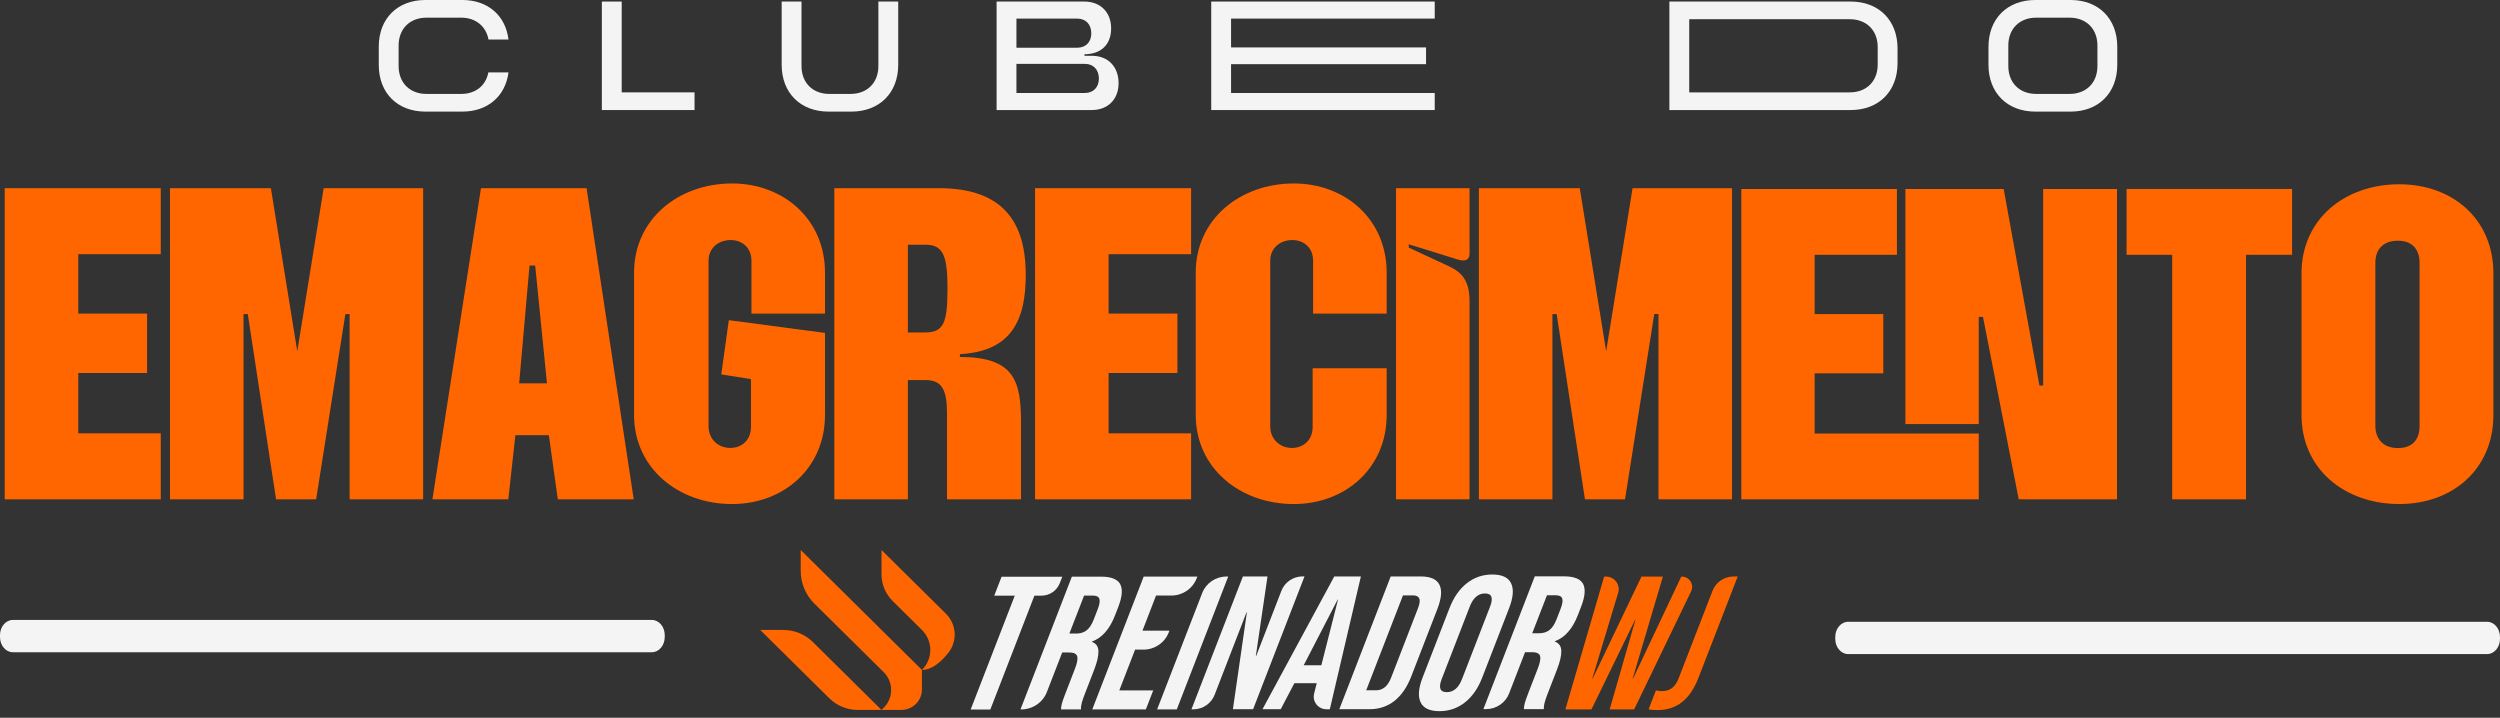
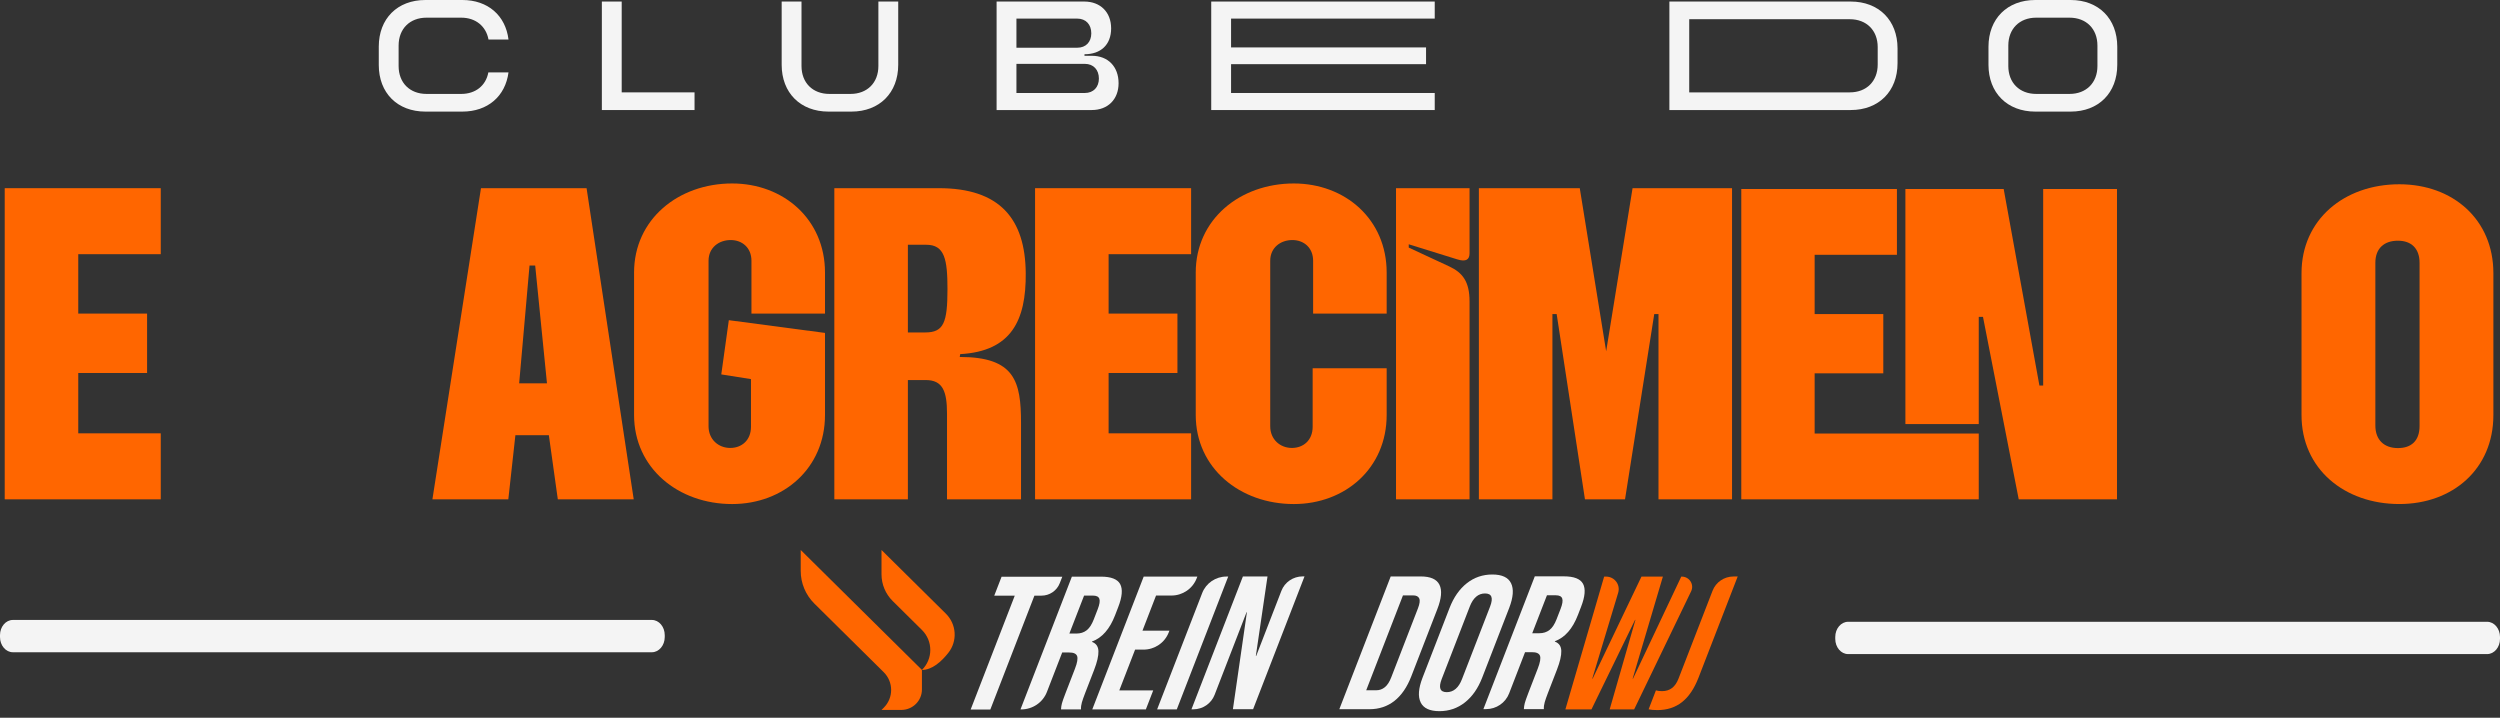
<svg xmlns="http://www.w3.org/2000/svg" width="310" height="89" viewBox="0 0 310 89" fill="none">
  <rect x="0" y="0" width="310" height="89" fill="#333333" stroke="none" />
  <path fill-rule="evenodd" clip-rule="evenodd" d="M1.598 76.873H80.83C81.713 76.873 82.428 77.717 82.428 78.758V78.993C82.428 80.034 81.713 80.879 80.83 80.879H1.598C0.715 80.879 0 80.034 0 78.993V78.758C0 77.717 0.715 76.873 1.598 76.873Z" fill="#F4F4F4" />
  <path fill-rule="evenodd" clip-rule="evenodd" d="M229.17 77.101H308.402C309.285 77.101 310 77.945 310 78.987V79.221C310 80.263 309.285 81.107 308.402 81.107H229.17C228.287 81.107 227.572 80.263 227.572 79.221V78.987C227.572 77.945 228.287 77.101 229.17 77.101Z" fill="#F4F4F4" />
  <path d="M297.518 62.5C290.695 62.5 285.389 58.127 285.389 51.48V33.87C285.389 27.223 290.695 22.85 297.518 22.85C304.165 22.85 309.179 27.223 309.179 33.87V51.48C309.179 58.127 304.165 62.5 297.518 62.5ZM294.544 52.763C294.544 54.57 295.652 55.562 297.343 55.562C298.975 55.562 300.025 54.687 300.025 52.821V32.588C300.025 30.78 298.975 29.847 297.343 29.847C295.652 29.847 294.544 30.78 294.544 32.588V52.763Z" fill="#FF6600" />
-   <path d="M269.35 61.917V31.596H263.694V23.433H284.219V31.596H278.505V61.917H269.35Z" fill="#FF6600" />
  <path d="M215.919 61.917V23.433H235.22V31.596H225.015V38.943H233.529V46.29H225.015V53.754H245.365V61.917H215.919ZM236.269 52.588V23.433L248.456 23.433L252.887 47.806H253.354V23.433H262.508V61.917H250.322L245.89 39.293H245.365V52.588H236.269Z" fill="#FF6600" />
  <path d="M183.38 61.917V23.335H195.891L199.164 43.561L202.438 23.335L214.773 23.335V61.917H205.653V38.943H205.127L201.503 61.917H196.534L193.026 38.943H192.5V61.917H183.38Z" fill="#FF6600" />
  <path d="M173.105 61.917V23.335H182.224V31.402C182.224 32.162 181.815 32.513 180.704 32.162L174.683 30.291V30.701L179.71 33.039C181.347 33.799 182.224 34.91 182.224 37.365V61.917H173.105Z" fill="#FF6600" />
  <path d="M160.431 62.502C153.766 62.502 148.271 58.059 148.271 51.453V33.799C148.271 27.193 153.766 22.75 160.431 22.75C166.803 22.75 171.947 27.193 171.947 33.799V38.885H162.827V32.337C162.827 30.701 161.658 29.765 160.255 29.765C158.794 29.765 157.508 30.701 157.508 32.337V52.856C157.508 54.493 158.735 55.545 160.197 55.545C161.6 55.545 162.769 54.61 162.769 52.915V45.666H171.947V51.453C171.947 58.059 166.803 62.502 160.431 62.502Z" fill="#FF6600" />
  <path d="M128.348 61.917V23.335H147.697V31.519H137.467V38.885H146.002V46.25H137.467V53.733H147.697V61.917H128.348Z" fill="#FF6600" />
  <path d="M103.457 61.917V23.335H116.435C123.976 23.335 127.133 27.135 127.191 33.857C127.25 39.761 125.379 43.561 119.066 43.912L119.007 44.263C125.847 44.263 126.607 47.303 126.607 52.447V61.917H117.429V51.278C117.429 48.53 116.903 47.127 114.798 47.127H112.577V61.917H103.457ZM112.577 41.223H114.74C117.02 41.223 117.487 39.995 117.487 35.845C117.487 32.162 117.136 30.35 114.857 30.35H112.577V41.223Z" fill="#FF6600" />
  <path d="M90.783 62.502C84.119 62.502 78.624 58.059 78.624 51.453V33.799C78.624 27.193 84.119 22.75 90.783 22.75C97.155 22.75 102.3 27.193 102.3 33.799V38.885H93.18V32.337C93.18 30.701 92.011 29.765 90.608 29.765C89.146 29.765 87.86 30.701 87.86 32.337V52.856C87.86 54.493 89.088 55.545 90.549 55.545C91.952 55.545 93.122 54.61 93.122 52.915V47.01L89.439 46.426L90.374 39.703L102.3 41.282V51.453C102.3 58.059 97.155 62.502 90.783 62.502Z" fill="#FF6600" />
  <path d="M53.619 61.917L59.641 23.335H72.735L78.581 61.917H69.169L68.058 53.967H63.908L63.031 61.917H53.619ZM64.376 47.536H67.825L66.363 32.922H65.662L64.376 47.536Z" fill="#FF6600" />
-   <path d="M21.079 61.917V23.335H33.589L36.863 43.561L40.137 23.335L52.471 23.335V61.917H43.352V38.943H42.826L39.201 61.917H34.232L30.725 38.943H30.199V61.917H21.079Z" fill="#FF6600" />
  <path d="M0.585 61.917V23.335H19.934V31.519H9.704V38.885H18.239V46.25H9.704V53.733H19.934V61.917H0.585Z" fill="#FF6600" />
  <path d="M246.571 8.033V5.804C246.571 2.325 248.896 -3.05176e-05 252.375 -3.05176e-05L256.757 -3.05176e-05C260.236 -3.05176e-05 262.542 2.325 262.542 5.804V8.033C262.542 11.512 260.236 13.838 256.757 13.838H252.375C248.896 13.838 246.571 11.512 246.571 8.033ZM252.49 11.647H256.622C258.698 11.647 260.082 10.263 260.082 8.187V5.65C260.082 3.575 258.698 2.191 256.622 2.191L252.49 2.191C250.415 2.191 249.031 3.575 249.031 5.65V8.187C249.031 10.263 250.415 11.647 252.49 11.647Z" fill="#F4F4F4" />
  <path d="M229.491 13.645L207.004 13.645V0.192L229.491 0.192C232.969 0.192 235.295 2.518 235.295 5.996V7.841C235.295 11.32 232.969 13.645 229.491 13.645ZM229.375 2.383L209.464 2.383V11.454L229.375 11.454C231.451 11.454 232.835 10.071 232.835 7.995V5.843C232.835 3.767 231.451 2.383 229.375 2.383Z" fill="#F4F4F4" />
  <path d="M150.192 13.645V0.192L177.906 0.192V2.306L152.652 2.306V5.881L176.83 5.881V7.957L152.652 7.957V11.531L177.906 11.531V13.645L150.192 13.645Z" fill="#F4F4F4" />
  <path d="M134.475 6.919L135.398 6.919C137.397 6.919 138.704 8.264 138.704 10.321C138.704 12.319 137.378 13.645 135.379 13.645L123.578 13.645V0.192L134.456 0.192C136.455 0.192 137.781 1.518 137.781 3.517C137.781 5.573 136.474 6.727 134.475 6.727V6.919ZM126.038 5.919L133.572 5.919C134.668 5.919 135.321 5.189 135.321 4.132C135.321 3.056 134.668 2.306 133.572 2.306L126.038 2.306V5.919ZM134.514 7.918L126.038 7.918V11.531L134.514 11.531C135.609 11.531 136.263 10.782 136.263 9.744C136.263 8.668 135.609 7.918 134.514 7.918Z" fill="#F4F4F4" />
  <path d="M96.927 8.034V0.192L99.387 0.192V8.187C99.387 10.263 100.771 11.647 102.846 11.647H105.46C107.536 11.647 108.92 10.263 108.92 8.187V0.192L111.38 0.192V8.034C111.38 11.512 109.054 13.838 105.576 13.838H102.731C99.252 13.838 96.927 11.512 96.927 8.034Z" fill="#F4F4F4" />
  <path d="M74.63 0.192L77.09 0.192V11.454L86.123 11.454V13.645L74.63 13.645V0.192Z" fill="#F4F4F4" />
  <path d="M52.887 11.647H57.192C58.96 11.647 60.248 10.628 60.556 8.975L63.054 8.975C62.67 11.935 60.479 13.838 57.327 13.838H52.753C49.274 13.838 46.968 11.531 46.968 8.053V5.785C46.968 2.306 49.274 0 52.753 0L57.327 0C60.498 0 62.689 1.922 63.054 4.901H60.575C60.267 3.248 58.98 2.191 57.192 2.191L52.887 2.191C50.812 2.191 49.428 3.575 49.428 5.65V8.187C49.428 10.263 50.812 11.647 52.887 11.647Z" fill="#F4F4F4" />
  <path d="M125.835 73.86H123.288L124.197 71.511H131.725L131.411 72.315C131.052 73.246 130.15 73.86 129.145 73.86H128.268L122.801 87.981H120.362L125.829 73.866L125.835 73.86Z" fill="#F4F4F4" />
  <path d="M132.902 71.504H136.513C137.767 71.504 138.561 71.808 138.901 72.429C139.233 73.049 139.157 73.999 138.657 75.285L138.267 76.298C137.607 78.008 136.654 79.091 135.418 79.546L135.399 79.591C135.917 79.781 136.186 80.161 136.206 80.743C136.225 81.326 136.046 82.098 135.668 83.074L134.548 85.968C134.368 86.436 134.234 86.816 134.151 87.107C134.067 87.399 134.029 87.683 134.042 87.969H131.565C131.577 87.703 131.616 87.449 131.68 87.215C131.744 86.981 131.891 86.556 132.128 85.942L133.293 82.928C133.587 82.174 133.671 81.649 133.562 81.351C133.447 81.053 133.114 80.902 132.55 80.908H131.712L129.817 85.803C129.311 87.107 128.044 87.969 126.629 87.969H126.539L132.915 71.498L132.902 71.504ZM133.491 78.559C133.978 78.559 134.394 78.426 134.74 78.16C135.085 77.894 135.38 77.444 135.623 76.817L136.116 75.544C136.346 74.949 136.417 74.519 136.321 74.253C136.225 73.987 135.962 73.854 135.533 73.854H134.426L132.602 78.559H133.485H133.491Z" fill="#F4F4F4" />
  <path d="M141.826 71.498H148.471L148.387 71.713C147.888 72.999 146.646 73.847 145.251 73.847H143.35L141.666 78.204H145.007L144.924 78.419C144.425 79.705 143.183 80.553 141.788 80.553H140.751L138.792 85.613H142.997L142.088 87.962H135.444L141.82 71.492L141.826 71.498Z" fill="#F4F4F4" />
  <path d="M152.075 71.492H152.299L145.923 87.962H143.484L149.072 73.537C149.546 72.308 150.743 71.492 152.075 71.492Z" fill="#F4F4F4" />
  <path d="M154.117 71.485H157.17L155.723 81.338H155.768L158.892 73.265C159.308 72.188 160.352 71.479 161.523 71.473H161.76L155.384 87.943H152.881L154.616 75.924H154.571L150.609 86.164C150.193 87.24 149.149 87.95 147.978 87.956H147.741L154.117 71.485Z" fill="#F4F4F4" />
-   <path d="M165.454 71.479H168.75L164.897 87.95H164.487C163.456 87.95 162.701 86.993 162.951 86.005L163.284 84.676L163.264 84.72H160.499L158.809 87.943H156.549L165.454 71.473V71.479ZM163.847 82.491L165.915 74.348H165.87L161.658 82.491H163.847Z" fill="#F4F4F4" />
  <path d="M172.45 71.479H176.17C177.379 71.479 178.154 71.821 178.493 72.511C178.833 73.201 178.743 74.215 178.224 75.544L174.998 83.871C174.48 85.208 173.788 86.214 172.918 86.905C172.047 87.595 171.004 87.943 169.794 87.943H166.075L172.45 71.473V71.479ZM170.658 85.594C171.055 85.594 171.413 85.467 171.721 85.214C172.034 84.961 172.297 84.555 172.514 83.992L175.83 75.424C176.048 74.861 176.099 74.449 175.984 74.202C175.869 73.949 175.613 73.828 175.209 73.828H173.967L169.41 85.594H170.652H170.658Z" fill="#F4F4F4" />
  <path d="M176.163 87.095C175.805 86.373 175.888 85.353 176.394 84.036L179.748 75.38C180.26 74.063 180.971 73.043 181.886 72.321C182.801 71.599 183.858 71.238 185.048 71.238C186.245 71.238 187.02 71.599 187.372 72.321C187.724 73.043 187.647 74.063 187.142 75.38L183.787 84.042C183.275 85.359 182.565 86.379 181.649 87.101C180.734 87.823 179.677 88.184 178.487 88.184C177.29 88.184 176.515 87.823 176.163 87.101M181.291 84.201L184.773 75.209C185.189 74.126 184.978 73.588 184.139 73.588C183.301 73.588 182.667 74.132 182.251 75.215L178.768 84.207C178.352 85.29 178.564 85.828 179.402 85.828C180.241 85.828 180.875 85.284 181.291 84.201Z" fill="#F4F4F4" />
  <path d="M190.297 71.466H193.908C195.162 71.466 195.956 71.77 196.296 72.391C196.628 73.011 196.552 73.961 196.052 75.247L195.662 76.26C195.002 77.97 194.049 79.052 192.813 79.508L192.794 79.553C193.312 79.743 193.581 80.123 193.601 80.705C193.62 81.288 193.441 82.06 193.063 83.036L191.943 85.93C191.763 86.398 191.629 86.778 191.546 87.069C191.462 87.361 191.424 87.645 191.437 87.93H188.96C188.972 87.665 189.011 87.418 189.075 87.177C189.139 86.943 189.286 86.518 189.523 85.904L190.688 82.89C190.982 82.136 191.066 81.611 190.957 81.313C190.842 81.016 190.509 80.864 189.945 80.87H189.107L187.129 85.987C186.674 87.158 185.541 87.93 184.274 87.93H183.941L190.317 71.46L190.297 71.466ZM190.886 78.521C191.373 78.521 191.789 78.388 192.135 78.122C192.48 77.856 192.775 77.406 193.018 76.779L193.511 75.506C193.741 74.911 193.812 74.481 193.716 74.215C193.62 73.949 193.357 73.816 192.928 73.816H191.821L189.997 78.521H190.88H190.886Z" fill="#F4F4F4" />
  <path d="M198.914 71.498H199.151C200.2 71.498 200.956 72.499 200.655 73.499L197.441 84.156H197.486L203.542 71.498H206.199L202.447 84.156H202.492L208.477 71.498H208.535C209.482 71.498 210.11 72.473 209.7 73.322L202.633 87.969H199.599L202.793 76.862H202.748L197.339 87.969H194.106L198.914 71.498Z" fill="#FF6600" />
  <path d="M204.425 87.962L205.334 85.606C205.546 85.67 205.802 85.701 206.096 85.701C206.583 85.701 206.992 85.569 207.332 85.315C207.671 85.056 207.94 84.663 208.145 84.125L212.357 73.252C212.766 72.188 213.803 71.485 214.949 71.485H215.474L210.609 84.049C210.084 85.397 209.406 86.404 208.567 87.063C207.728 87.722 206.711 88.051 205.514 88.051C205.072 88.051 204.707 88.019 204.419 87.956" fill="#FF6600" />
-   <path d="M109.307 88.032H106.362C105.037 88.032 103.77 87.513 102.829 86.582L101.785 85.549L99.282 83.074L94.27 78.115H97.131C98.508 78.115 99.833 78.66 100.806 79.622L109.307 88.032Z" fill="#FF6600" />
  <path d="M114.319 83.073V85.499C114.319 86.898 113.173 88.032 111.759 88.032H109.307L109.576 87.766C110.811 86.544 110.811 84.568 109.576 83.346L109.307 83.08L106.804 80.604L104.301 78.128L100.985 74.848C99.903 73.778 99.289 72.321 99.289 70.801V68.199L106.804 75.633L109.307 78.109L114.319 83.067V83.073Z" fill="#FF6600" />
-   <path d="M117.289 76.095C118.614 77.406 118.749 79.483 117.597 80.946C116.72 82.06 115.574 83.073 114.319 83.073C115.702 81.706 115.702 79.483 114.319 78.115L110.696 74.531C109.806 73.651 109.307 72.46 109.307 71.213V68.199L117.289 76.095Z" fill="#FF6600" />
+   <path d="M117.289 76.095C118.614 77.406 118.749 79.483 117.597 80.946C116.72 82.06 115.574 83.073 114.319 83.073C115.702 81.706 115.702 79.483 114.319 78.115L110.696 74.531C109.806 73.651 109.307 72.46 109.307 71.213V68.199Z" fill="#FF6600" />
</svg>